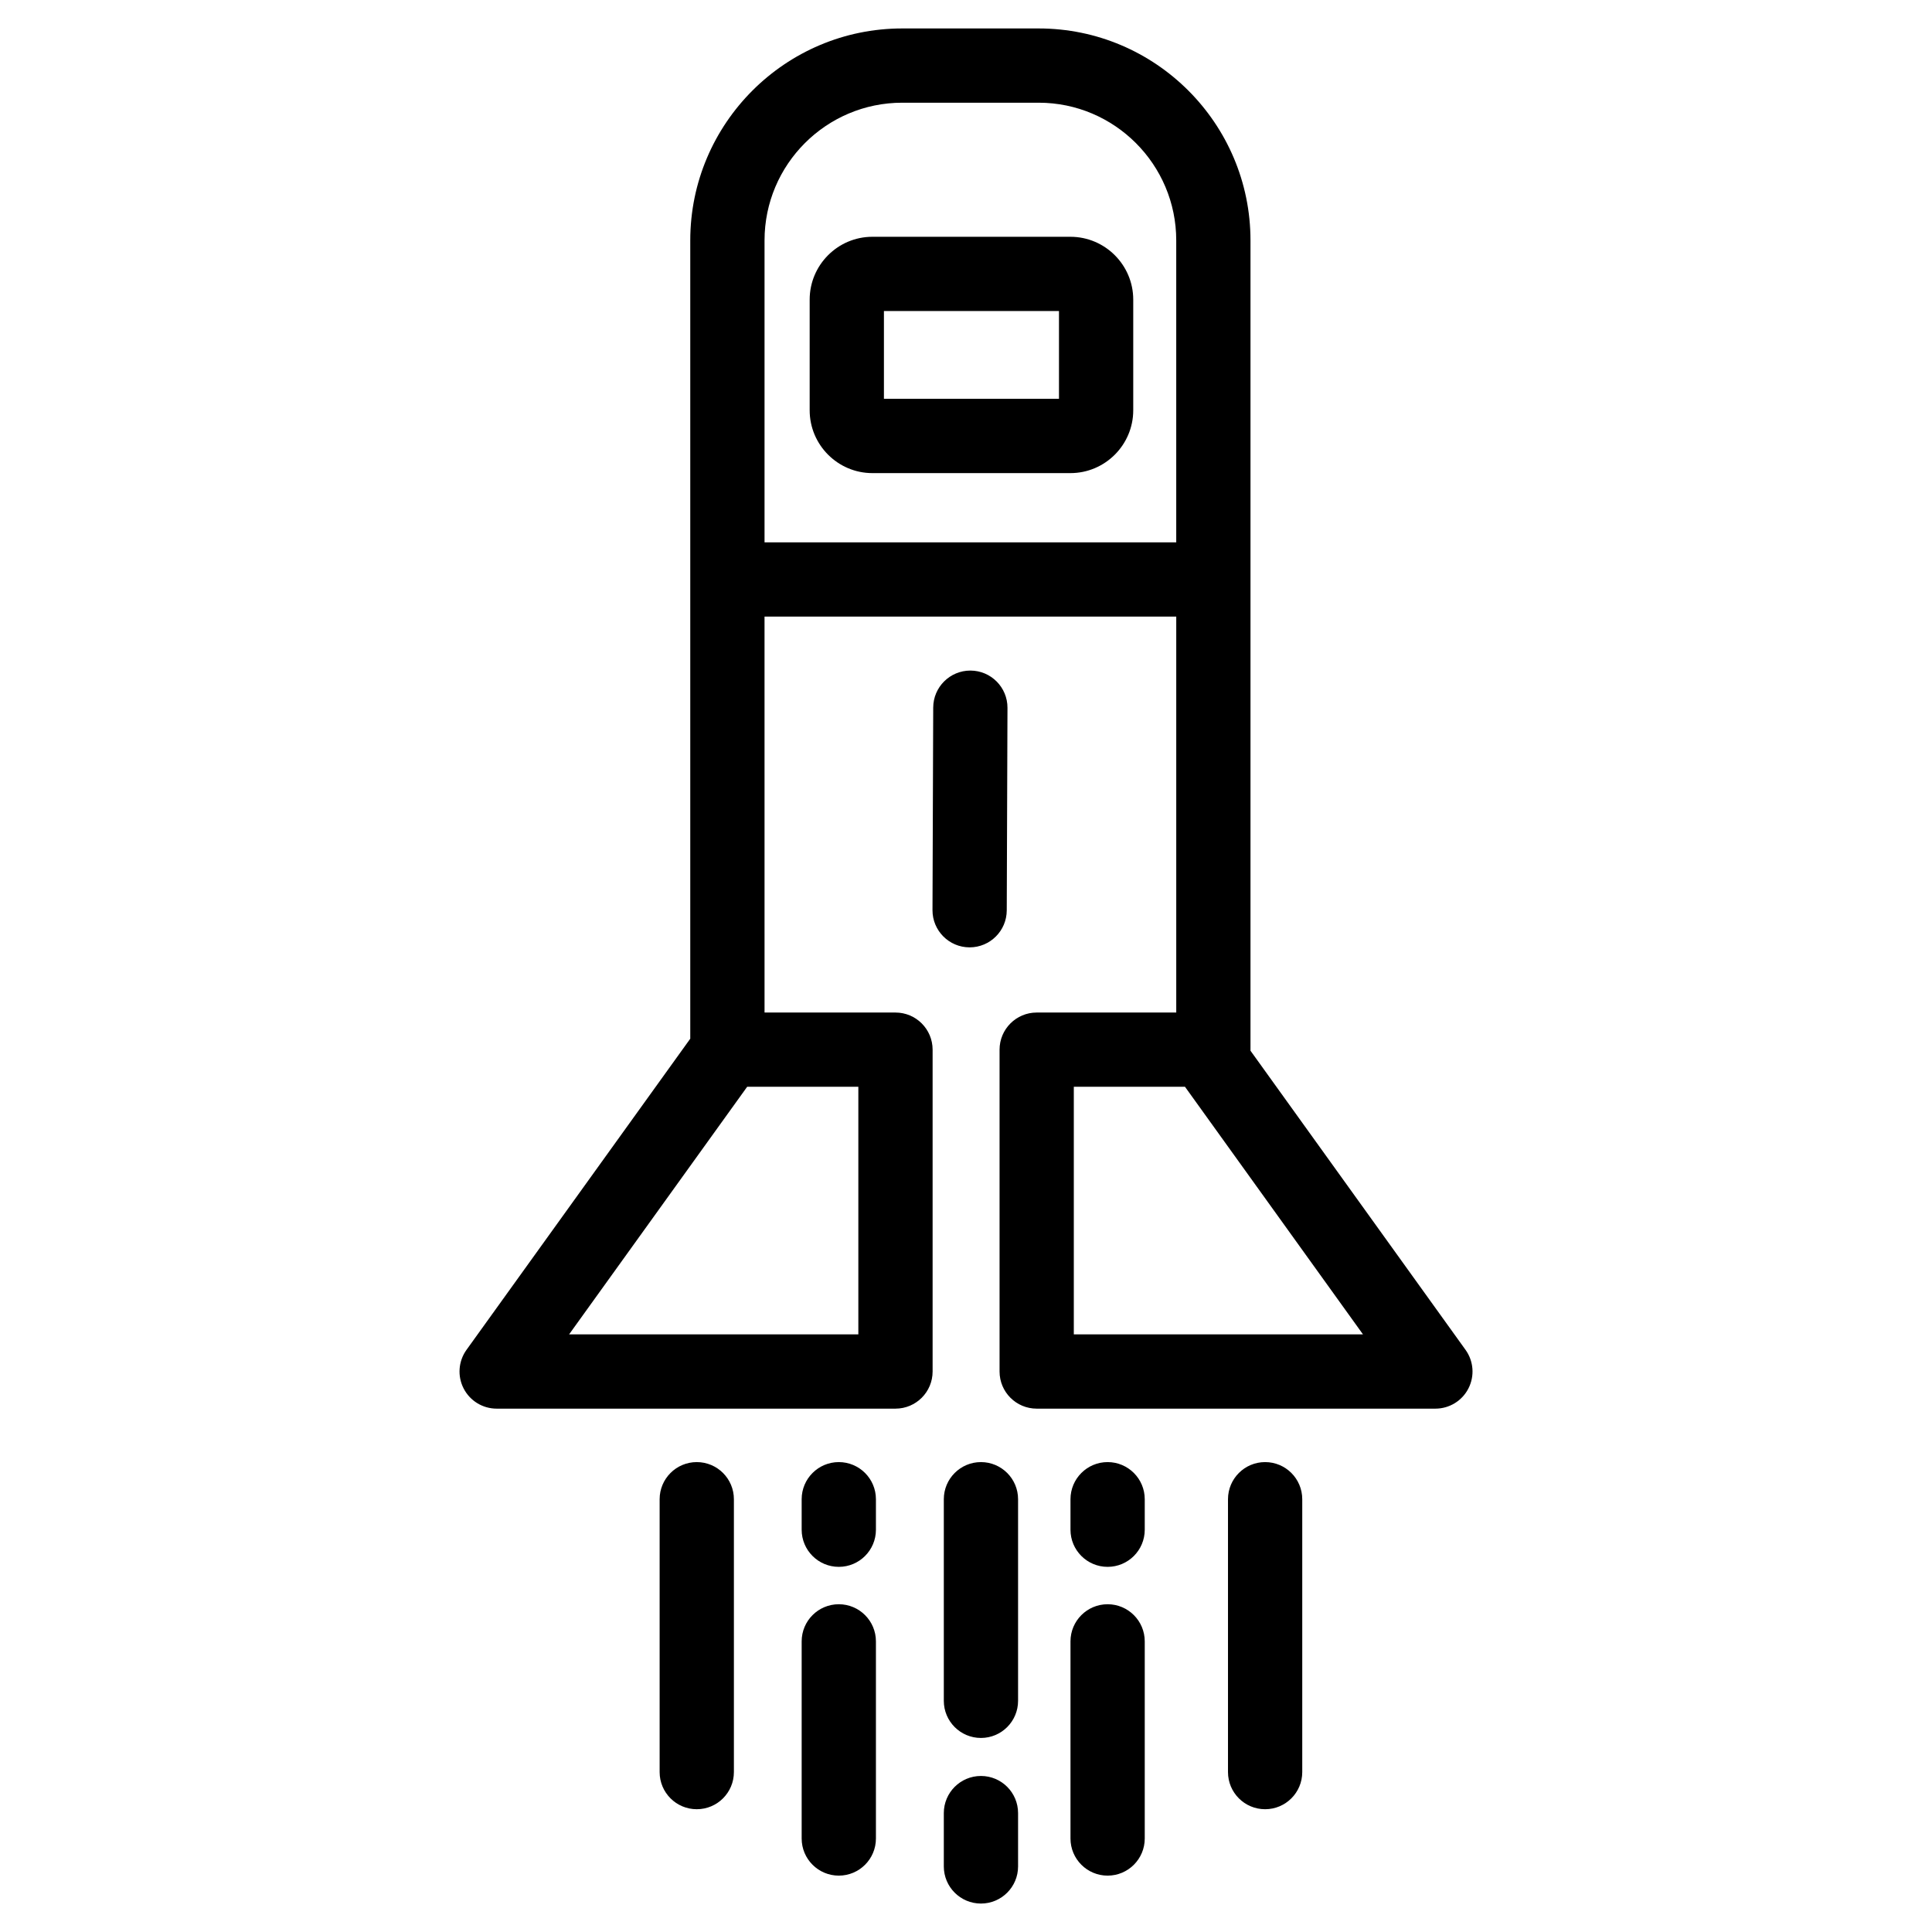
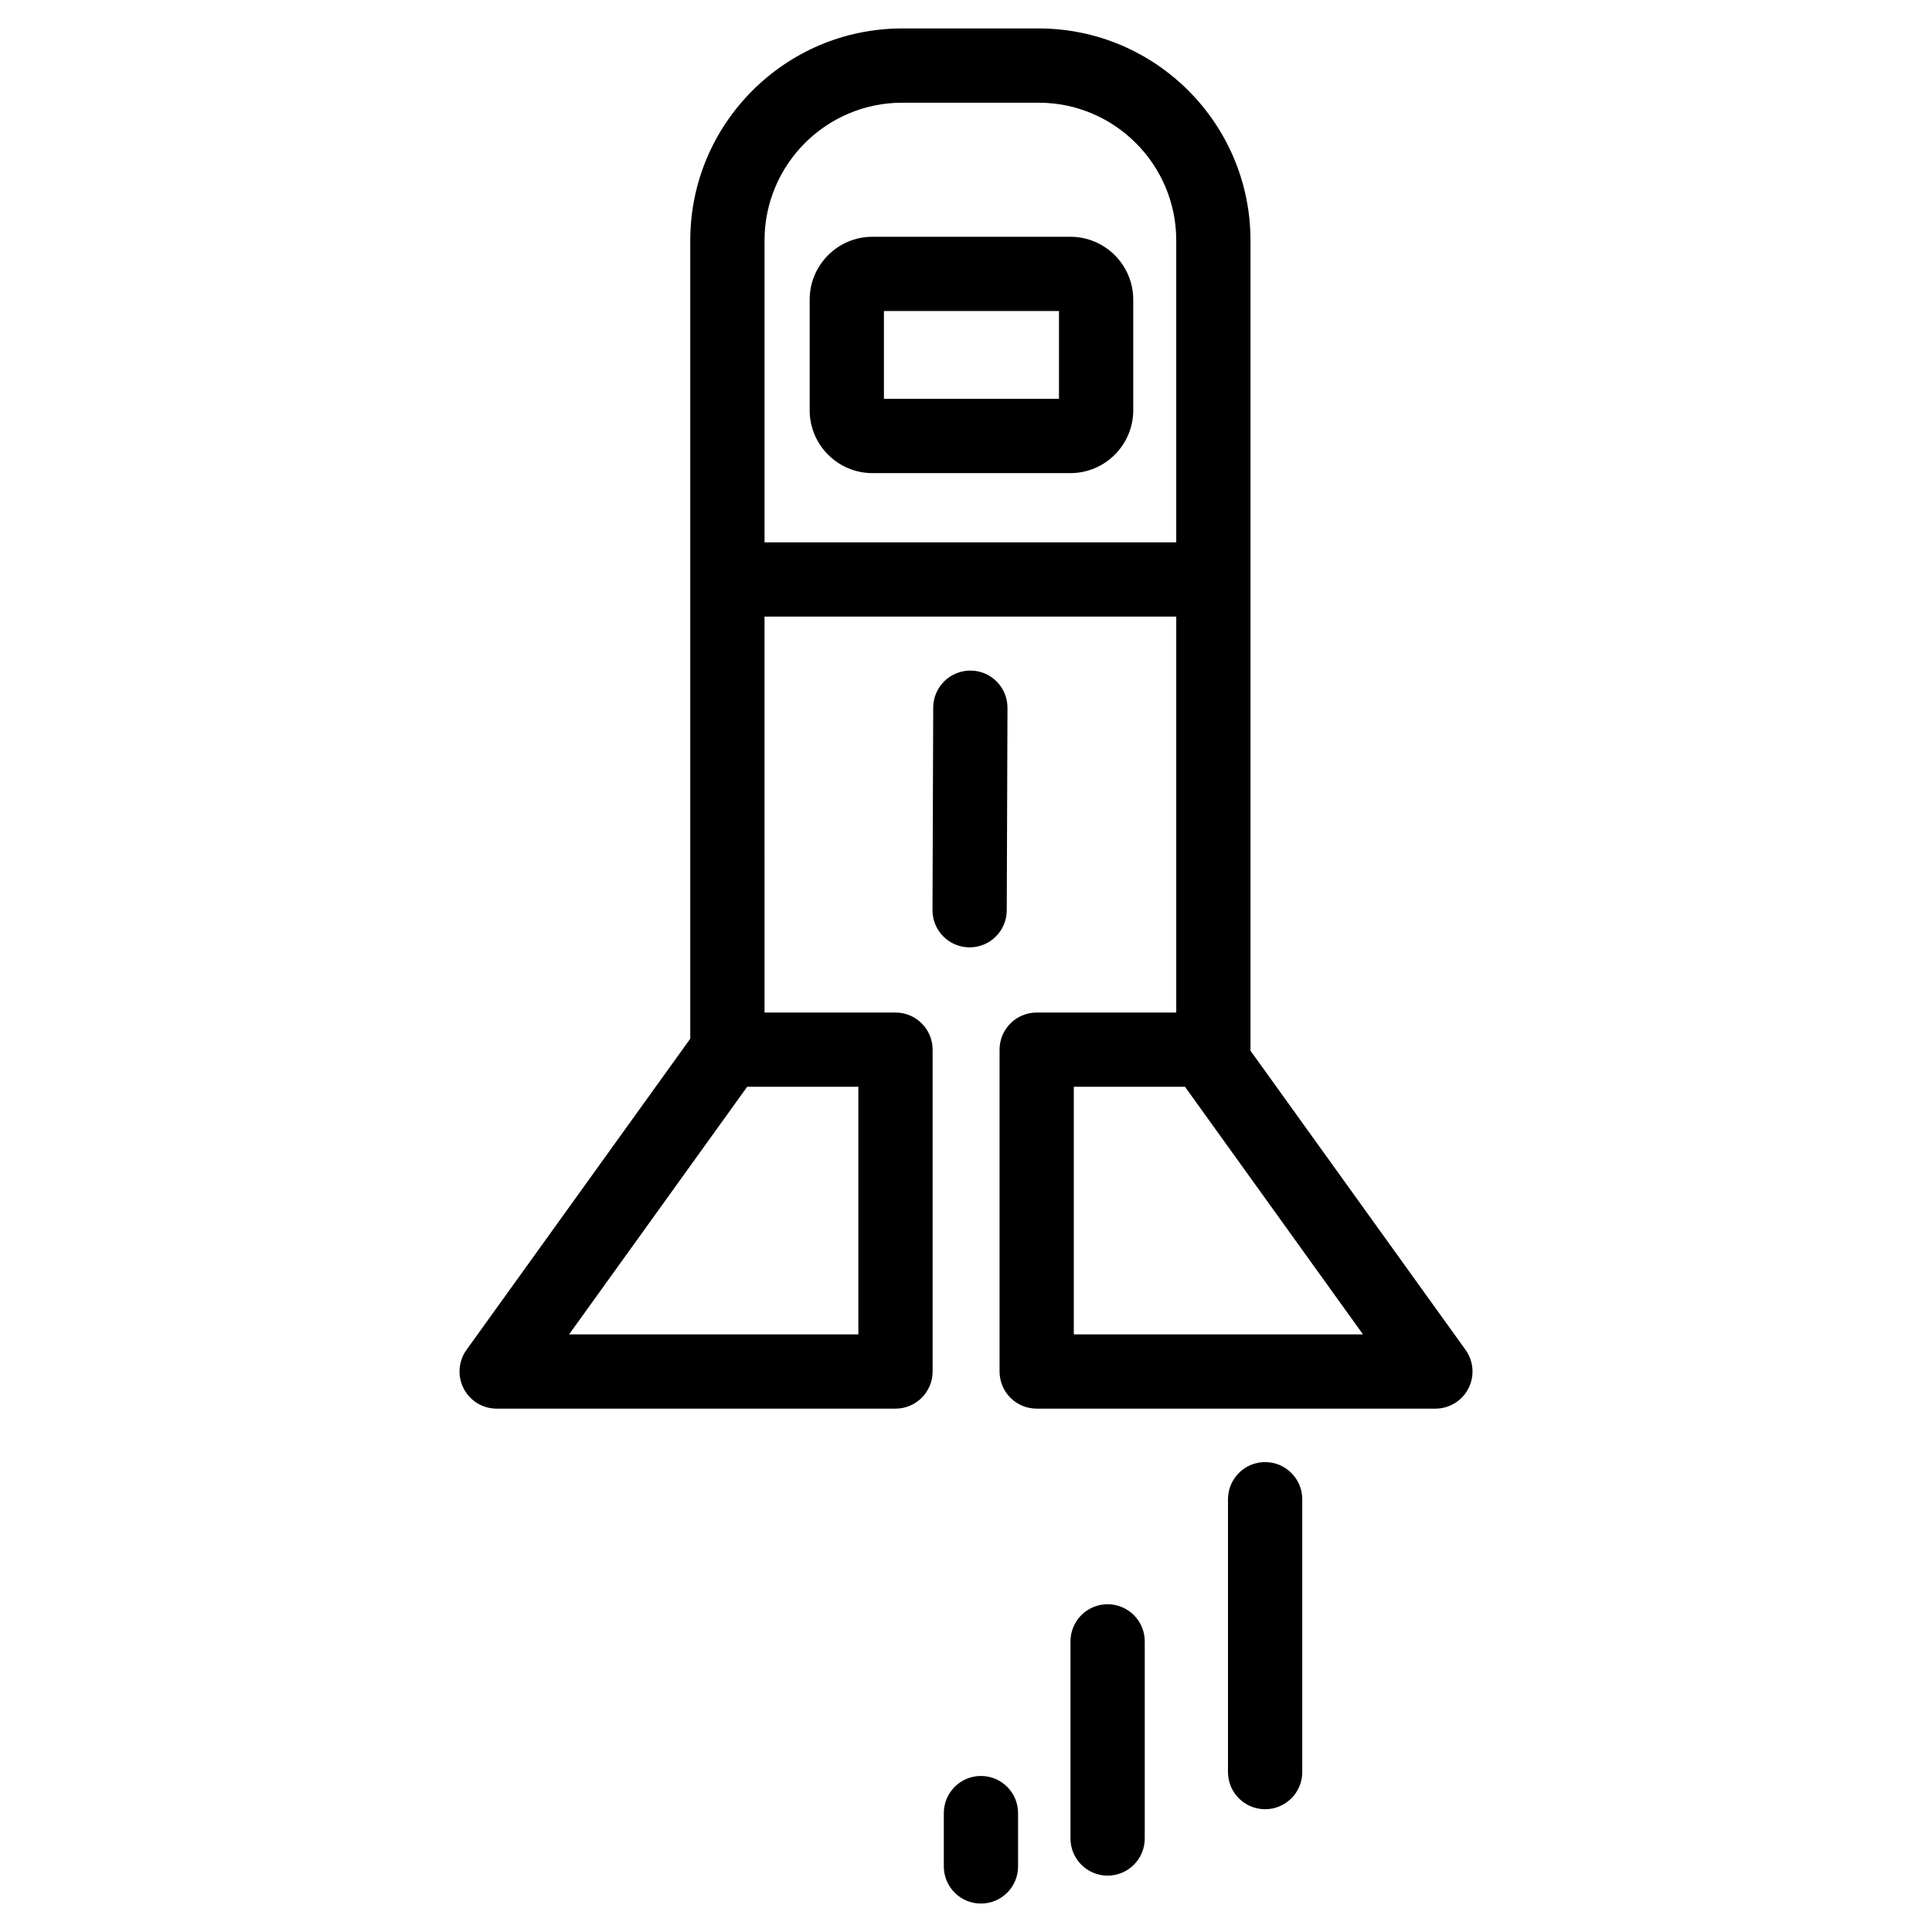
<svg xmlns="http://www.w3.org/2000/svg" fill="#000000" width="800px" height="800px" version="1.1" viewBox="144 144 512 512">
  <g>
    <path d="m427.66 206.75h-52.461c-9.172 0-16.629 7.473-16.629 16.66v29.309c0 9.188 7.461 16.66 16.629 16.66h52.461c9.188 0 16.66-7.473 16.66-16.66v-29.309c0-9.188-7.473-16.66-16.66-16.66zm-3.019 42.945h-46.391v-23.266h46.391z" />
    <path d="m532.38 501.72-56.988-79.273v-214.74c0-30.973-25.188-56.168-56.141-56.168h-36.156c-30.969 0-56.168 25.199-56.168 56.168v211.56l-59.297 82.453c-2.156 2.996-2.453 6.949-0.766 10.234 1.684 3.285 5.066 5.352 8.758 5.352h105.69c5.434 0 9.84-4.406 9.84-9.84v-85.293c0-5.434-4.406-9.84-9.84-9.84h-34.699l-0.004-104.93h109.11v104.93h-36.984c-5.434 0-9.84 4.406-9.84 9.84v85.293c0 5.434 4.406 9.84 9.84 9.84h105.66c3.691 0 7.074-2.066 8.754-5.352 1.684-3.285 1.391-7.234-0.766-10.23zm-160.91-4.098h-76.652l47.188-65.613h29.465zm-24.859-209.9v-80.016c0-20.121 16.367-36.488 36.488-36.488h36.156c20.105 0 36.461 16.371 36.461 36.488v80.016zm81.961 209.9v-65.613h29.465l47.168 65.613z" />
    <path d="m400.96 395.06c5.418 0 9.82-4.383 9.84-9.805l0.191-53.672c0.02-5.434-4.371-9.855-9.805-9.875h-0.035c-5.418 0-9.82 4.383-9.84 9.805l-0.191 53.672c-0.02 5.434 4.371 9.855 9.805 9.875h0.035z" />
-     <path d="m328.65 531.47c-5.434 0-9.84 4.406-9.84 9.84v72.312c0 5.434 4.406 9.84 9.84 9.84 5.434 0 9.84-4.406 9.84-9.84v-72.312c0-5.434-4.402-9.84-9.84-9.84z" />
-     <path d="m403.96 531.47c-5.434 0-9.84 4.406-9.84 9.84v53.426c0 5.434 4.406 9.84 9.84 9.84 5.434 0 9.84-4.406 9.84-9.84v-53.426c0-5.434-4.406-9.84-9.84-9.84z" />
    <path d="m403.96 614.65c-5.434 0-9.84 4.406-9.84 9.84v14.133c0 5.434 4.406 9.84 9.84 9.84 5.434 0 9.84-4.406 9.84-9.84v-14.133c0-5.438-4.406-9.84-9.84-9.84z" />
    <path d="m479.27 531.47c-5.434 0-9.84 4.406-9.84 9.84v72.312c0 5.434 4.406 9.84 9.84 9.84s9.84-4.406 9.84-9.84v-72.312c0-5.434-4.406-9.84-9.84-9.84z" />
-     <path d="m366.29 531.47c-5.434 0-9.84 4.406-9.84 9.84v8.082c0 5.434 4.406 9.84 9.84 9.84 5.434 0 9.84-4.406 9.84-9.84v-8.082c0-5.434-4.406-9.84-9.84-9.84z" />
-     <path d="m366.29 569.14c-5.434 0-9.84 4.406-9.84 9.84v52.242c0 5.434 4.406 9.84 9.84 9.84 5.434 0 9.84-4.406 9.84-9.84v-52.242c0-5.434-4.406-9.84-9.84-9.84z" />
-     <path d="m437.53 531.47c-5.434 0-9.84 4.406-9.84 9.84v8.082c0 5.434 4.406 9.84 9.84 9.84s9.84-4.406 9.84-9.84v-8.082c0-5.434-4.406-9.84-9.84-9.84z" />
    <path d="m437.53 569.14c-5.434 0-9.84 4.406-9.84 9.84v52.242c0 5.434 4.406 9.84 9.84 9.84s9.84-4.406 9.84-9.84v-52.242c0-5.434-4.406-9.84-9.84-9.84z" />
  </g>
</svg>